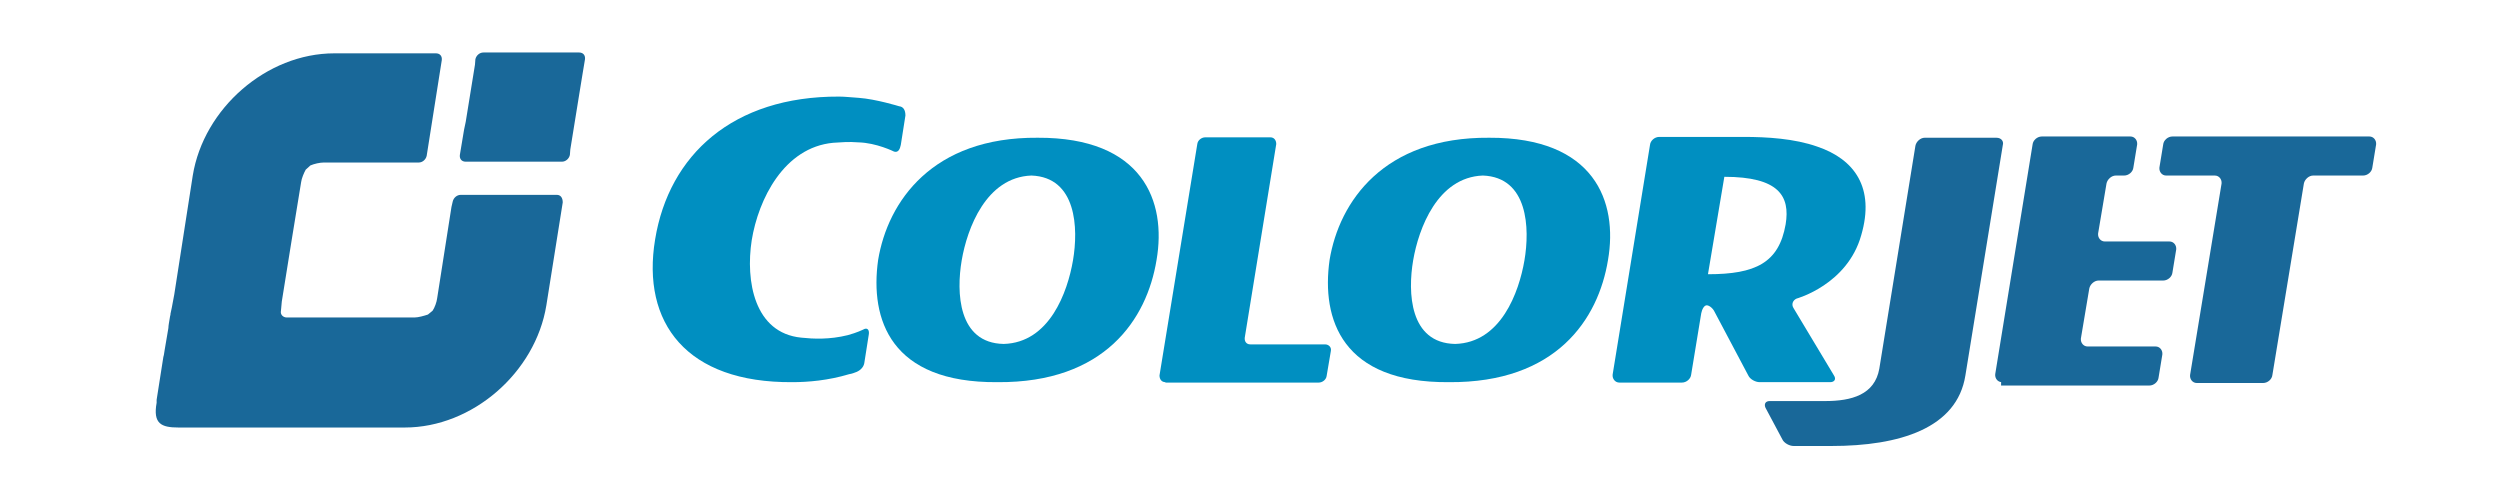
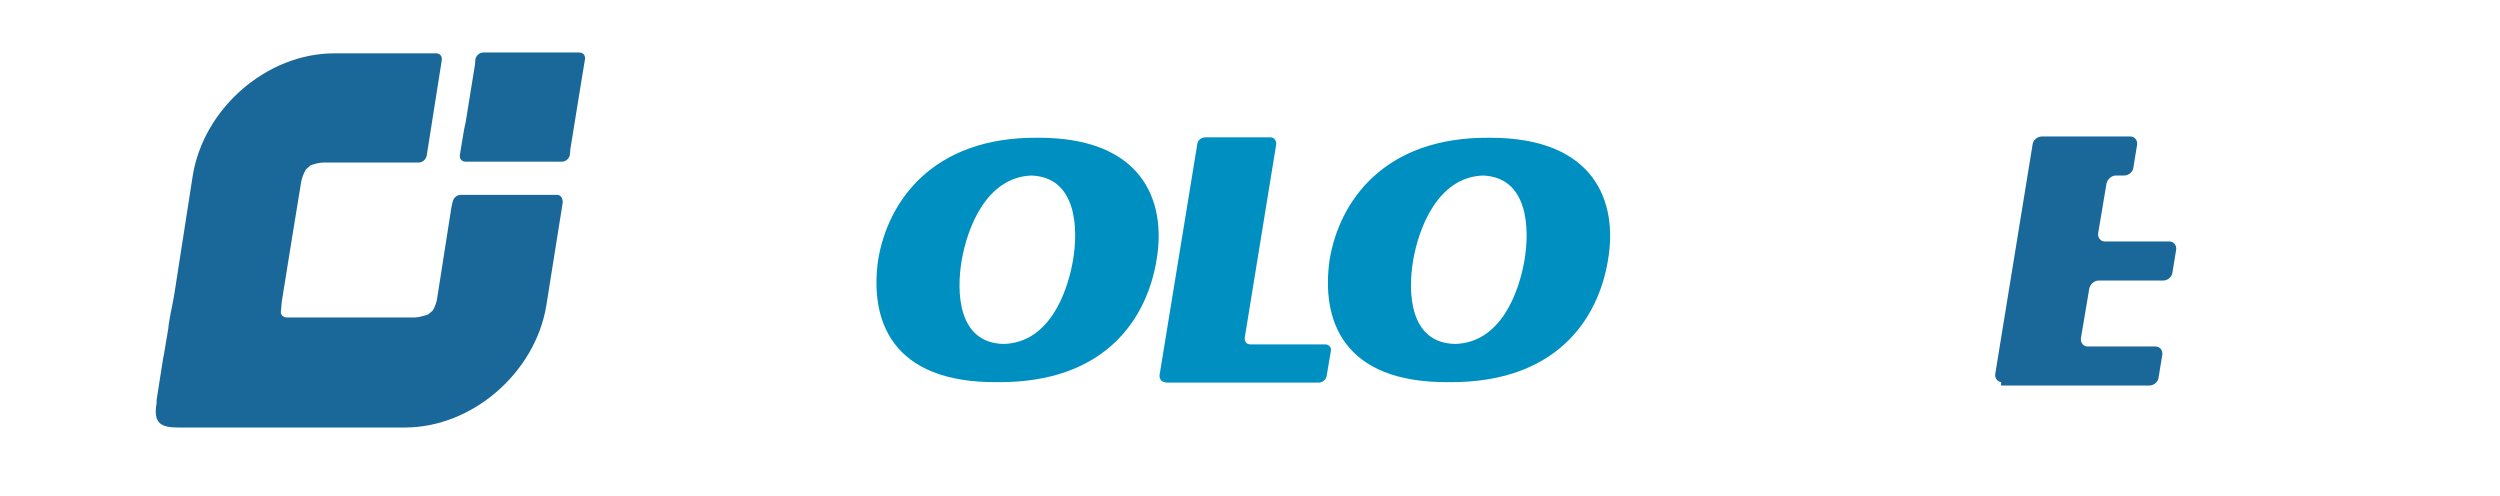
<svg xmlns="http://www.w3.org/2000/svg" version="1.1" id="Layer_1" x="0px" y="0px" viewBox="0 340.9 595.3 118" enable-background="new 0 340.9 595.3 118" xml:space="preserve">
  <g id="XMLID_125_">
    <g id="XMLID_199_">
      <g id="XMLID_200_">
        <g id="XMLID_227_">
          <path id="XMLID_228_" fill="#008FC1" d="M209.1,402.8c2.3-13.9,12.9-29.3,38-29.1c25.1-0.1,30.7,15.2,28.3,29.1      c-2.3,14.1-12.3,29.3-37.9,29.1C212.1,432.1,207.1,417,209.1,402.8z M229,402.9c-1.3,7.6-0.9,19.7,10,19.9      c10.9-0.3,15.2-12.3,16.5-19.9c1.3-7.6,0.9-19.8-9.9-20.2C234.8,383.1,230.3,395.3,229,402.9z" />
        </g>
        <g id="XMLID_223_">
          <path id="XMLID_224_" fill="#008FC1" d="M316.6,402.8c2.3-13.9,12.9-29.3,38-29.1c25.1-0.1,30.7,15.2,28.3,29.1      c-2.3,14.1-12.3,29.3-37.9,29.1C319.6,432.1,314.6,417,316.6,402.8z M336.5,402.9c-1.3,7.6-0.9,19.7,10,19.9      c10.9-0.3,15.2-12.3,16.5-19.9c1.3-7.6,0.9-19.8-9.9-20.2C342.3,383.1,337.8,395.3,336.5,402.9z" />
        </g>
        <g id="XMLID_220_">
          <path id="XMLID_221_" fill="#008FC1" d="M277.5,431.9c-0.9,0-1.4-0.7-1.4-1.6l9-55.1c0.1-0.9,1-1.6,1.9-1.6h15.5      c0.9,0,1.4,0.7,1.4,1.6l-7.5,46.1c-0.1,0.9,0.4,1.6,1.3,1.6h17.8c0.9,0,1.6,0.7,1.4,1.6l-1,5.9c-0.1,0.9-1,1.6-1.9,1.6H277.5      L277.5,431.9z" />
        </g>
        <g id="XMLID_216_">
-           <path id="XMLID_217_" fill="#008FC1" d="M436.7,430.3c0.6,0.9,0.1,1.6-0.9,1.6H419c-1,0-2.3-0.7-2.7-1.6l-8-15.1      c-0.4-0.9-1.3-1.6-1.9-1.6c-0.6,0-1.1,0.9-1.3,1.9l-2.4,14.6c-0.1,1-1.1,1.9-2.2,1.9h-14.9c-1,0-1.7-0.9-1.6-1.9l8.9-54.7      c0.1-1,1.1-1.9,2.2-1.9c0,0,14.6,0,20.1,0c5.6,0,12.1,0.4,17.5,2.3c8.9,3,13.8,9.8,10.5,21.1c-3.3,11.8-15.4,15.1-15.4,15.1      c-0.9,0.4-1.3,1.4-0.7,2.3L436.7,430.3z M425.2,394.3c1.1-6.7-1.6-11.3-14.6-11.3l-3.9,23.2C418,406.2,423.6,403.5,425.2,394.3z      " />
-         </g>
+           </g>
        <g id="XMLID_213_">
          <path id="XMLID_214_" fill="#196899" d="M476.7,431.9c-1,0-1.7-0.9-1.6-1.9l8.9-54.7c0.1-1,1.1-1.9,2.2-1.9h21.1      c1,0,1.7,0.9,1.6,1.9l-0.9,5.5c-0.1,1-1.1,1.9-2.2,1.9h-2c-1,0-2,0.9-2.2,1.9l-2,11.9c-0.1,1,0.6,1.9,1.6,1.9h15.4      c1,0,1.7,0.9,1.6,1.9l-0.9,5.5c-0.1,1-1.1,1.9-2.2,1.9h-15.4c-1,0-2,0.9-2.2,1.9l-2,11.9c-0.1,1,0.6,1.9,1.6,1.9h16.2      c1,0,1.7,0.9,1.6,1.9l-0.9,5.5c-0.1,1-1.1,1.9-2.2,1.9h-35.3V431.9z" />
        </g>
        <g id="XMLID_210_">
-           <path id="XMLID_211_" fill="#196899" d="M515.8,382.7c-1,0-1.7-0.9-1.6-1.9l0.9-5.5c0.1-1,1.1-1.9,2.2-1.9h46.9      c1,0,1.7,0.9,1.6,1.9l-0.9,5.5c-0.1,1-1.1,1.9-2.2,1.9h-11.9c-1,0-2,0.9-2.2,1.9l-7.5,45.6c-0.1,1-1.1,1.9-2.2,1.9h-15.8      c-1,0-1.7-0.9-1.6-1.9l7.5-45.6c0.1-1-0.6-1.9-1.6-1.9H515.8z" />
-         </g>
+           </g>
        <g id="XMLID_208_">
-           <path id="XMLID_49_" fill="#008FC1" d="M214.1,366.2c0,0-5.5-1.7-9.6-2l0,0c-1.7-0.1-3.3-0.3-4.7-0.3      c-25.3-0.1-40.5,13.9-43.8,34c-3.3,19.9,7.5,34.2,32.7,34c3.7,0,8.5-0.4,13.5-1.9l0,0c0.7-0.1,1.4-0.4,1.4-0.4      c1-0.3,2-1.1,2.2-2.2l1.1-7c0.1-1-0.4-1.6-1.4-1c0,0-1.4,0.7-3.6,1.3l0,0c-4.4,1.1-8.3,0.9-11.1,0.6      c-11.2-1.1-13.3-13.5-11.8-23.2c1.6-9.8,7.7-22.1,19.4-23.2c1.7-0.1,3.7-0.3,6-0.1l0,0c4.3,0.1,8.5,2.2,8.5,2.2      c1,0.3,1.4-0.6,1.6-1.6l1.1-7C215.6,367.1,215.1,366.3,214.1,366.2z" />
-         </g>
+           </g>
        <g id="XMLID_206_">
-           <path id="XMLID_48_" fill="#196899" d="M475.4,373.7h-17.1c-1,0-2,0.9-2.2,1.9l-8.6,53.1c-1.1,6.2-6.6,7.7-12.9,7.7      c-1.4,0-13.2,0-13.2,0c-1,0-1.4,0.7-1,1.6l4,7.5c0.4,0.9,1.7,1.6,2.7,1.6c0,0,8.9,0,9,0c16.2,0,29.9-4.2,31.9-16.8l8.9-54.8      C477.2,374.5,476.5,373.7,475.4,373.7z" />
-         </g>
+           </g>
        <g id="XMLID_201_">
          <g id="XMLID_204_">
            <path id="XMLID_47_" fill="#196899" d="M139.3,355c0.1-0.9-0.4-1.6-1.4-1.6h-9.8c-0.9,0-2.4,0-3.3,0H124c-0.9,0-2.4,0-3.3,0       h-5.6c-0.9,0-1.7,0.7-1.9,1.6l-0.1,1.3l0,0l-2.2,13.6l-0.4,1.9l0,0l-1,6c-0.1,0.9,0.4,1.6,1.4,1.6h9.8c0.9,0,2.4,0,3.3,0h0.9       c0.9,0,2.4,0,3.3,0h5.6c0.9,0,1.7-0.7,1.9-1.6l0.1-1.3l0,0l2.2-13.6l0.7-4.3l0,0L139.3,355z" />
          </g>
          <g id="XMLID_202_">
            <path id="XMLID_46_" fill="#196899" d="M132.6,387.3h-9.8c-0.9,0-2.4,0-3.3,0h-0.9c-0.9,0-2.4,0-3.3,0h-5.6       c-0.9,0-1.7,0.7-1.9,1.6l-0.3,1.3l0,0l-3.4,21.7c-0.1,0.9-0.6,2.3-1.1,3l-1.1,0.9c-0.9,0.3-2.3,0.7-3.2,0.7h-6       c-0.4,0-1,0-1.6,0c-0.6,0-1.1,0-1.6,0H73.8c-0.4,0-1,0-1.6,0c-0.6,0-1.1,0-1.6,0h-2.3c-0.9,0-1.6-0.7-1.4-1.6l0.1-1.1l0.1-1.1       c0.1-0.9,4.6-28.4,4.6-28.4c0.1-0.9,0.7-2.3,1.1-3l1.1-1c0.9-0.4,2.3-0.7,3.2-0.7H99h0.7c0.9,0,1.7-0.7,1.9-1.6l3.6-22.8       c0.1-0.9-0.4-1.6-1.4-1.6H103H81.2h-1.6c-16.1,0-31.1,13.1-33.7,29.1L41.5,411l0,0l-0.6,3.2l-0.3,1.4c0,0.1,0,0.4-0.1,0.6       l-0.1,0.6c-0.1,0.7-0.3,1.6-0.3,2.2l-0.9,5.3c-0.1,0.4-0.1,1-0.3,1.6l-1.6,10.2l0,0v0.7c-0.9,5,1.1,5.9,5.2,5.9h5.3       c0.4,0,1,0,1.6,0c0.6,0,1.1,0,1.6,0h9.6c0.4,0,1,0,1.6,0c0.6,0,1.1,0,1.6,0H66c0.4,0,1,0,1.6,0c0.6,0,1.1,0,1.6,0H85       c0.4,0,1,0,1.6,0c0.6,0,1.1,0,1.6,0h6.6h1.6c16.1,0,31.1-13.1,33.7-29.1l3.9-24.5C134,388,133.5,387.3,132.6,387.3z" />
          </g>
        </g>
      </g>
    </g>
  </g>
</svg>